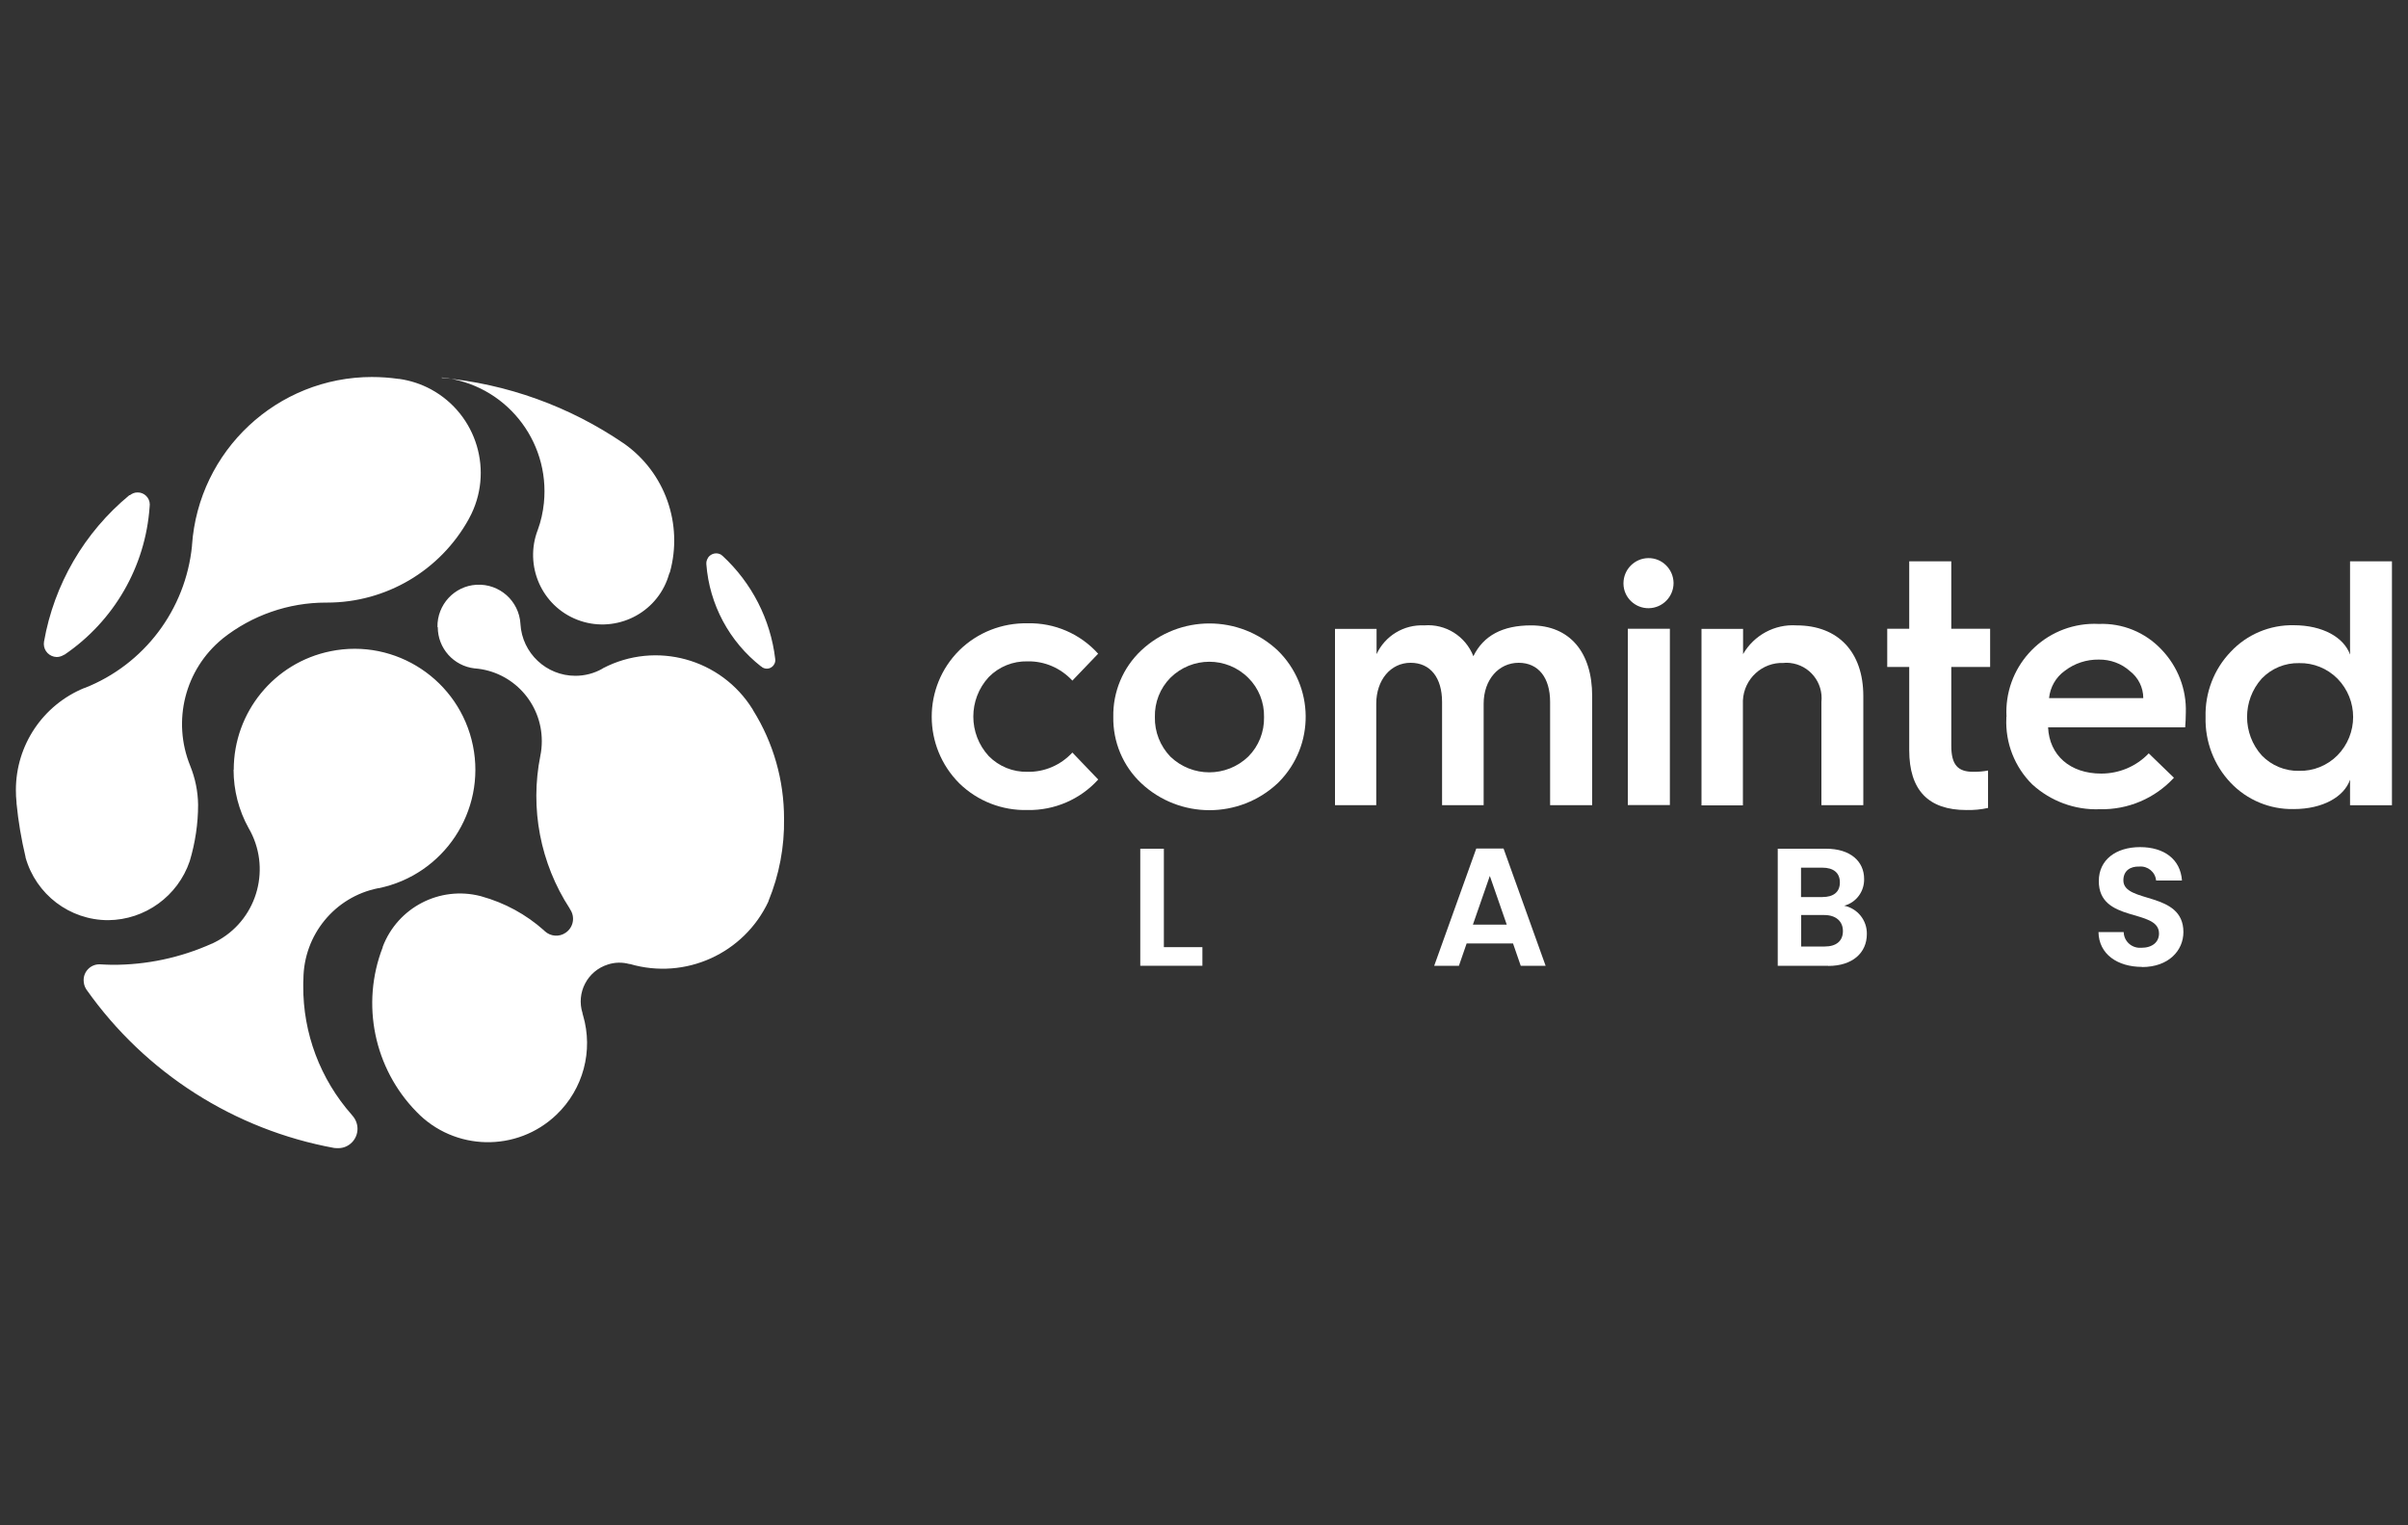
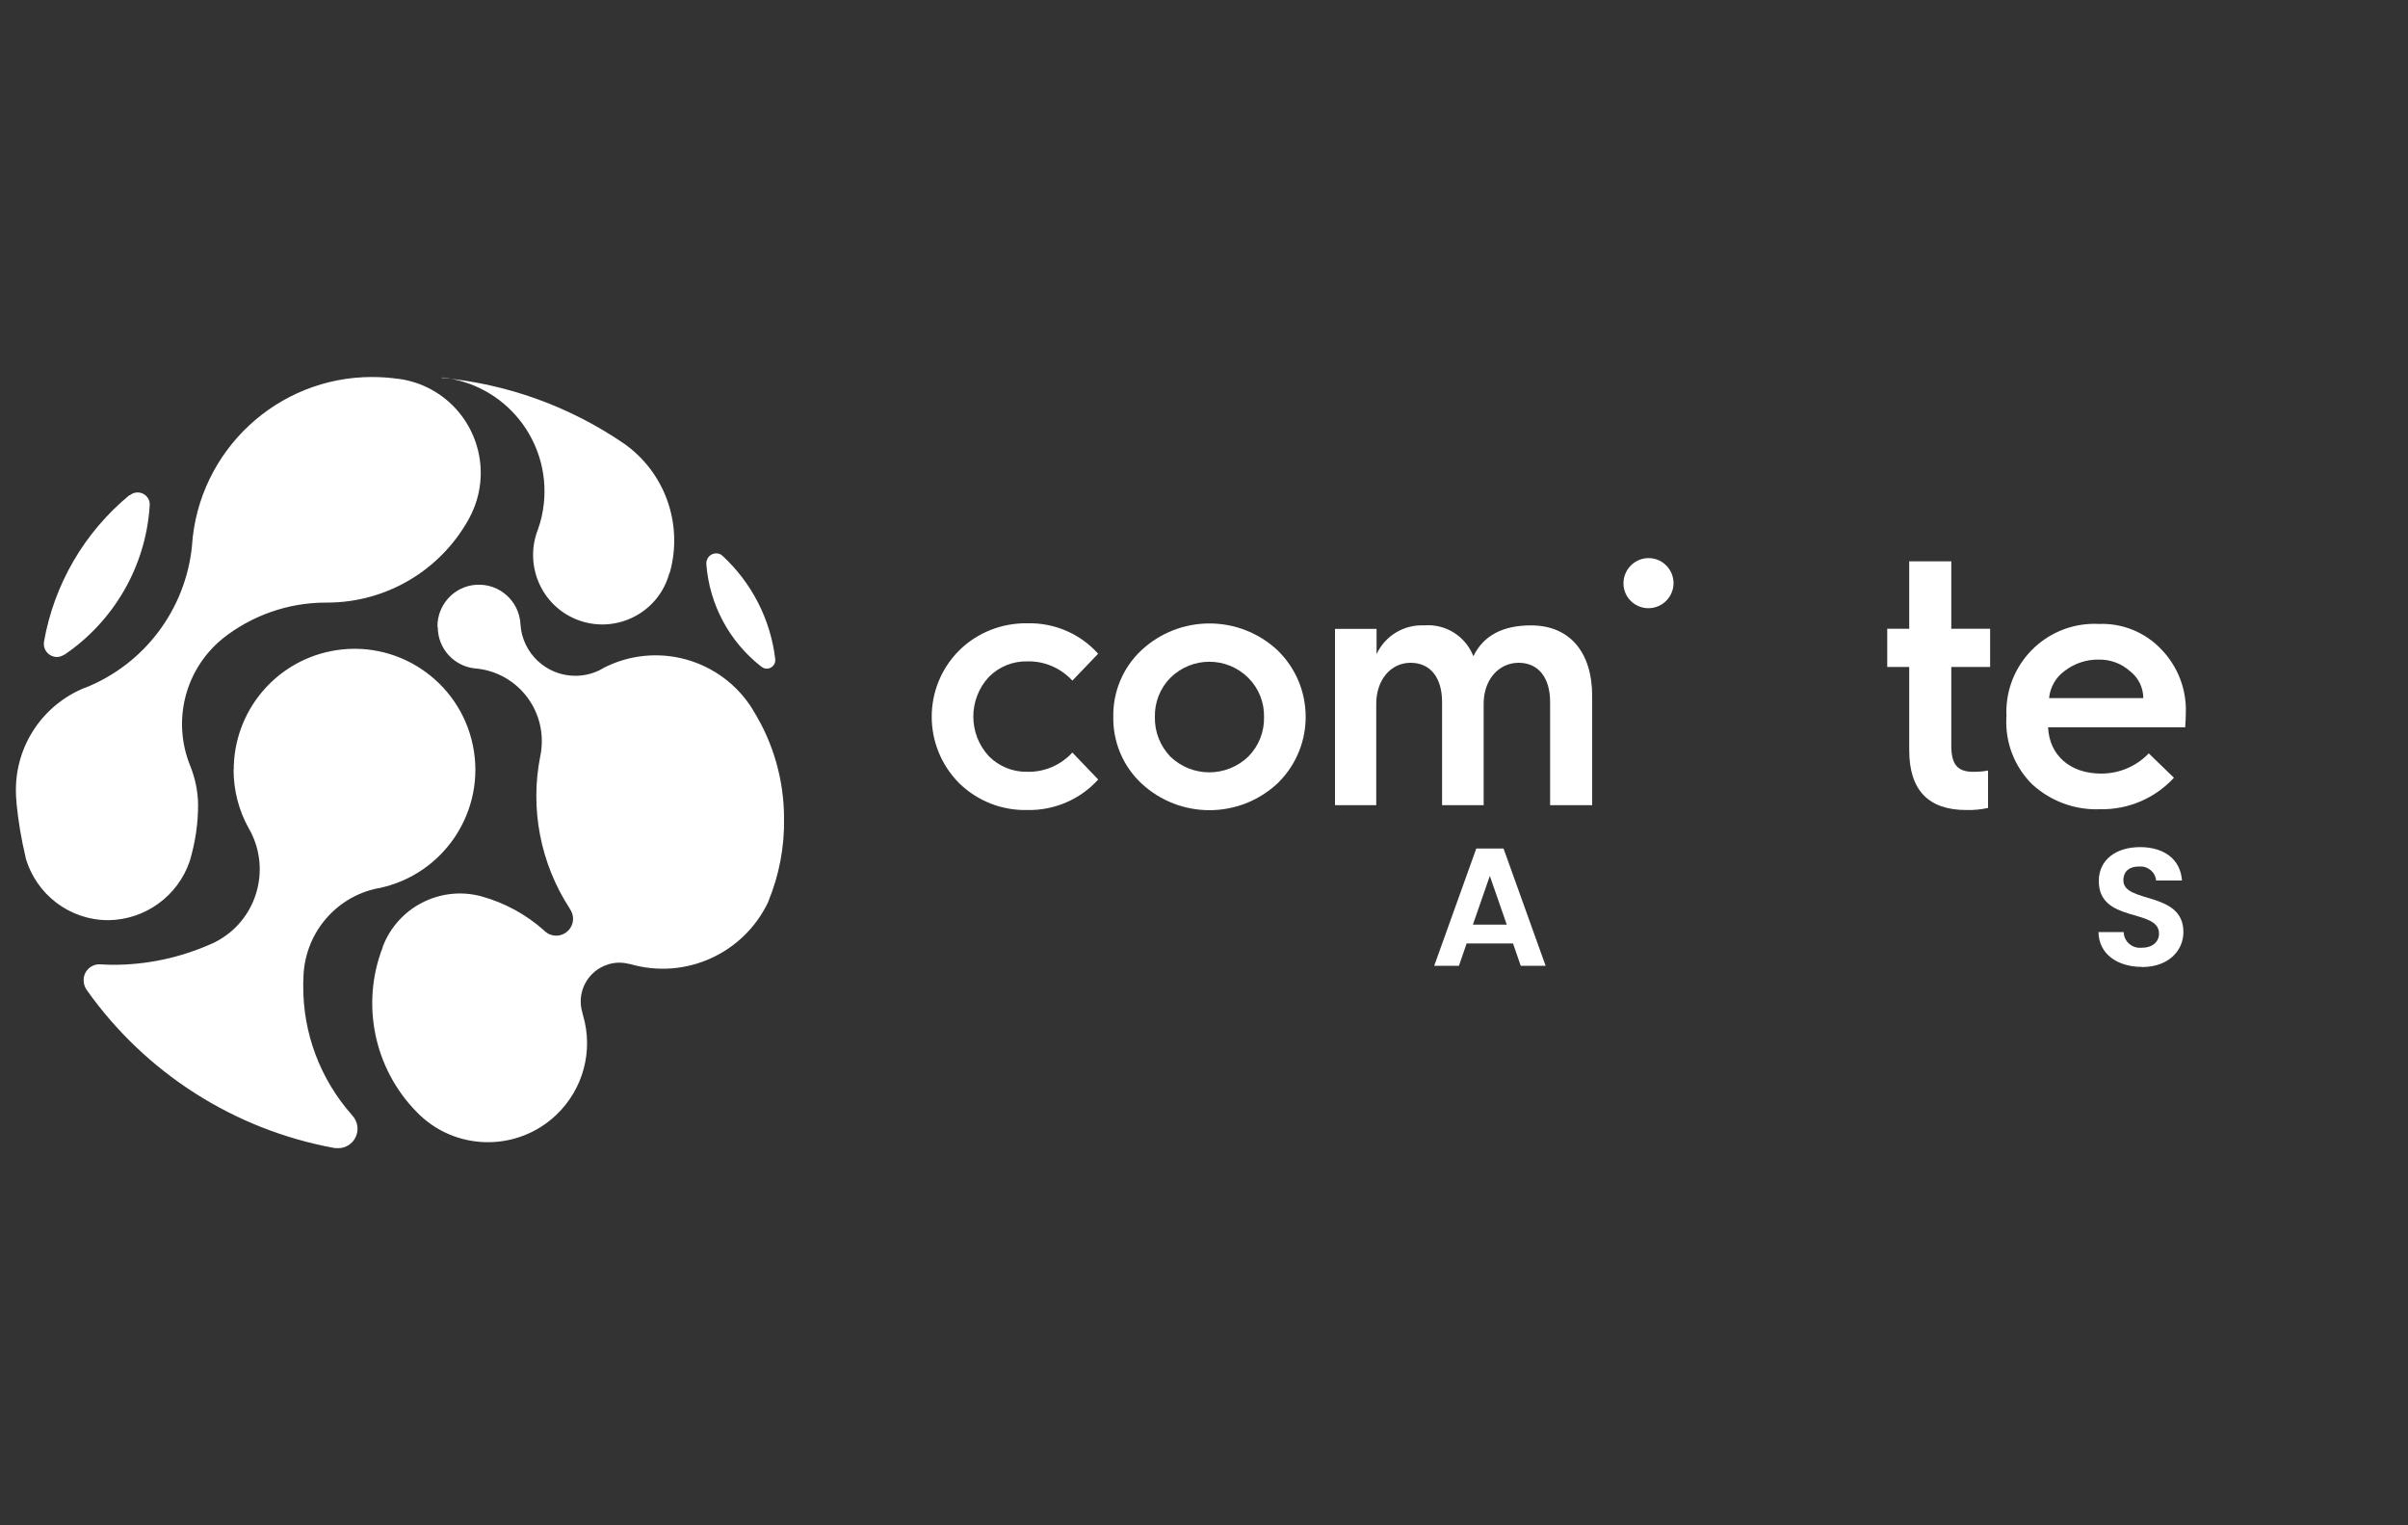
<svg xmlns="http://www.w3.org/2000/svg" viewBox="0 0 150 95">
  <rect x="0" y="0" width="150" height="95" fill="#333333" stroke="none" />
  <defs>
    <style> .cls-1 { fill: none; } .cls-2 { fill: #fff; } </style>
  </defs>
  <g id="Capa_3" data-name="Capa 3">
    <rect class="cls-1" width="150" height="95" />
  </g>
  <g id="Capa_1" data-name="Capa 1">
    <g id="Grupo_851" data-name="Grupo 851">
      <path id="Trazado_873" data-name="Trazado 873" class="cls-2" d="M68.41,40.71l-1.61,1.68c-.72-.78-1.73-1.22-2.79-1.2-.91-.02-1.78.33-2.42.98-1.28,1.39-1.28,3.53,0,4.92.64.65,1.51,1,2.42.98,1.06.02,2.07-.42,2.79-1.2l1.61,1.68c-1.12,1.24-2.73,1.93-4.4,1.9-1.58.04-3.11-.55-4.25-1.66-2.29-2.29-2.3-6,0-8.29,0,0,0,0,0,0,1.13-1.11,2.66-1.71,4.25-1.68,1.67-.04,3.28.65,4.4,1.9" />
      <path id="Trazado_874" data-name="Trazado 874" class="cls-2" d="M69.35,44.65c-.03-1.56.6-3.07,1.74-4.14,2.39-2.24,6.11-2.24,8.5,0,2.29,2.23,2.33,5.9.09,8.18-.03.03-.06.06-.09.09-2.39,2.24-6.11,2.24-8.5,0-1.14-1.07-1.77-2.58-1.74-4.14M77.76,47.12c.65-.65,1-1.54.98-2.46.02-.91-.33-1.8-.98-2.44-1.34-1.34-3.51-1.34-4.86,0-.64.65-.98,1.53-.96,2.44-.02.92.33,1.8.96,2.46,1.36,1.31,3.5,1.31,4.86,0" />
      <path id="Trazado_875" data-name="Trazado 875" class="cls-2" d="M83.16,50.15v-10.98h2.59v1.57c.53-1.14,1.7-1.85,2.96-1.79,1.34-.11,2.58.67,3.07,1.92.63-1.29,1.83-1.92,3.59-1.92,2.42,0,3.81,1.68,3.81,4.4v6.8h-2.62v-6.43c0-1.5-.72-2.44-1.96-2.44s-2.18,1.05-2.18,2.55v6.32h-2.59v-6.43c0-1.5-.72-2.44-1.96-2.44s-2.14,1.07-2.14,2.55v6.32h-2.59Z" />
      <path id="Trazado_876" data-name="Trazado 876" class="cls-2" d="M101.13,36.33c0-.86.69-1.56,1.55-1.57s1.56.69,1.57,1.55c0,.86-.69,1.56-1.55,1.57-.85.01-1.56-.67-1.57-1.52,0,0,0-.02,0-.03" />
-       <rect id="Rectángulo_556" data-name="Rectángulo 556" class="cls-2" x="101.4" y="39.16" width="2.62" height="10.98" />
-       <path id="Trazado_877" data-name="Trazado 877" class="cls-2" d="M105.99,50.15v-10.98h2.59v1.57c.68-1.18,1.97-1.88,3.33-1.79,2.61,0,4.16,1.68,4.16,4.4v6.8h-2.61v-6.43c.13-1.21-.74-2.3-1.96-2.43-.12-.01-.25-.02-.38,0-1.35-.06-2.49.99-2.55,2.34,0,.07,0,.14,0,.21v6.32h-2.59Z" />
      <path id="Trazado_878" data-name="Trazado 878" class="cls-2" d="M118.93,41.54h-1.37v-2.38h1.37v-4.2h2.62v4.2h2.42v2.38h-2.42v4.9c0,1.2.41,1.63,1.37,1.63.31,0,.61-.02.92-.08v2.33c-.44.1-.9.14-1.35.13-2.37,0-3.56-1.24-3.56-3.73v-5.19Z" />
      <path id="Trazado_879" data-name="Trazado 879" class="cls-2" d="M124.99,44.65c-.17-3.03,2.15-5.62,5.18-5.79.19-.01.38-.01.57,0,1.47-.06,2.89.52,3.9,1.59,1.02,1.06,1.57,2.48,1.52,3.94,0,.33-.02.63-.04.91h-8.54c.08,1.74,1.37,2.88,3.31,2.88,1.12,0,2.19-.45,2.96-1.26l1.57,1.52c-1.19,1.29-2.87,2-4.62,1.96-1.55.06-3.06-.5-4.21-1.55-1.09-1.08-1.68-2.58-1.61-4.12v-.09ZM133.51,43.48c0-.66-.31-1.28-.83-1.68-.53-.48-1.23-.73-1.94-.72-.76-.01-1.51.23-2.12.7-.56.4-.91,1.02-.98,1.7h5.87Z" />
-       <path id="Trazado_880" data-name="Trazado 880" class="cls-2" d="M146.39,40.75v-5.79h2.61v15.19h-2.61v-1.59c-.37,1.07-1.7,1.83-3.51,1.83-1.48.03-2.9-.56-3.92-1.63-1.05-1.1-1.61-2.58-1.57-4.1-.04-1.51.52-2.98,1.57-4.07,1.01-1.08,2.44-1.68,3.92-1.65,1.81,0,3.13.76,3.51,1.83M145.6,47.05c1.31-1.33,1.31-3.46,0-4.79-.63-.63-1.49-.98-2.38-.96-.88-.02-1.72.33-2.33.96-1.22,1.36-1.22,3.43,0,4.79.61.63,1.45.98,2.33.96.89.02,1.75-.33,2.38-.96" />
-       <path id="Trazado_881" data-name="Trazado 881" class="cls-2" d="M72.5,52.86v6.13h2.4v1.16h-3.87v-7.29h1.46Z" />
      <path id="Trazado_882" data-name="Trazado 882" class="cls-2" d="M94.26,58.76h-2.9l-.48,1.39h-1.54l2.62-7.3h1.7l2.62,7.3h-1.55l-.48-1.39ZM92.81,54.54l-1.06,3.05h2.11l-1.06-3.05Z" />
-       <path id="Trazado_883" data-name="Trazado 883" class="cls-2" d="M113.88,60.15h-3.14v-7.29h3.01c1.52,0,2.37.79,2.37,1.88.02.78-.49,1.47-1.24,1.67.83.17,1.43.91,1.41,1.77,0,1.16-.89,1.98-2.4,1.98M113.53,54.04h-1.34v1.83h1.33c.69,0,1.09-.31,1.09-.91s-.4-.92-1.09-.92M113.64,56.99h-1.44v1.96h1.47c.71,0,1.13-.34,1.13-.96s-.45-1-1.16-1" />
      <path id="Trazado_884" data-name="Trazado 884" class="cls-2" d="M133.43,60.22c-1.52,0-2.69-.79-2.71-2.17h1.57c.01.55.47.99,1.02.98.03,0,.06,0,.08,0,.69,0,1.1-.36,1.1-.89,0-1.58-3.76-.63-3.75-3.27,0-1.32,1.07-2.11,2.57-2.11s2.52.76,2.61,2.08h-1.61c-.05-.53-.52-.91-1.04-.87-.57-.02-1,.26-1,.86,0,1.46,3.74.65,3.74,3.22,0,1.15-.92,2.18-2.58,2.18" />
      <path id="Trazado_885" data-name="Trazado 885" class="cls-2" d="M14.55,47.94c0,1.27.32,2.53.94,3.64h0c1.41,2.43.59,5.55-1.84,6.96-.14.08-.29.16-.44.23h-.01c-1.96.88-4.08,1.33-6.22,1.32-.25,0-.51-.02-.76-.03h-.03c-.54,0-.98.44-.98.98h0c0,.2.05.4.16.57l.02.03c3.66,5.18,9.2,8.72,15.44,9.86h.02c.05,0,.11.01.16.01h.06c.66,0,1.2-.54,1.2-1.21,0-.3-.12-.6-.32-.82l-.04-.05c-1.96-2.22-3.04-5.08-3.02-8.04,0-.14,0-.27.01-.41h0c.02-2.76,1.96-5.12,4.65-5.66h.03c4.07-.83,6.71-4.81,5.88-8.88-.83-4.07-4.8-6.71-8.87-5.88-3.51.71-6.03,3.8-6.03,7.38M27.27,39.06c0,1.32.99,2.42,2.3,2.57h.02c2.35.19,4.16,2.16,4.16,4.52v.02c0,.3-.03.61-.09.9-.66,3.28,0,6.7,1.82,9.5l.03.06c.33.48.21,1.13-.27,1.46-.4.28-.94.24-1.3-.09l-.05-.05c-1.12-1-2.45-1.72-3.89-2.12l-.07-.02c-2.54-.65-5.16.71-6.09,3.16v.03c-1.37,3.53-.54,7.54,2.1,10.24h0c2.36,2.46,6.27,2.54,8.73.18,1.66-1.59,2.3-3.97,1.65-6.18-.01-.03-.02-.07-.03-.1v-.03c-.41-1.28.3-2.64,1.58-3.04.43-.14.89-.15,1.33-.03h.04c3.45,1.01,7.11-.65,8.63-3.9v-.02c.67-1.63,1-3.38.97-5.14,0-2.38-.66-4.71-1.92-6.73l-.03-.06c-1.96-3.17-6.03-4.29-9.33-2.57l-.04.03c-.51.29-1.09.44-1.68.44-1.81,0-3.31-1.41-3.42-3.22v-.02c-.09-1.43-1.31-2.51-2.74-2.43-1.38.08-2.45,1.24-2.43,2.63M44.1,34.75c-.07.11-.11.24-.1.37v.02c.19,2.51,1.43,4.82,3.41,6.37h.02s.04.04.05.05c.25.16.57.09.73-.16.07-.11.1-.23.08-.36h0c-.29-2.46-1.46-4.74-3.28-6.42h-.01s-.04-.04-.06-.06c-.28-.18-.65-.1-.84.18,0,0,0,0,0,0M8.08,30.84h-.02c-2.81,2.32-4.69,5.55-5.32,9.13v.02s-.01.08-.01.12c0,.44.36.8.8.81.16,0,.32-.05.46-.14h.02c3.09-2.1,5.05-5.49,5.31-9.21,0,0,.01-.11.01-.15,0-.42-.35-.76-.77-.75-.18,0-.34.07-.48.18M27.52,23.51c3.92.4,6.76,3.9,6.36,7.82-.06.57-.18,1.13-.38,1.67h0c-.86,2.23.24,4.74,2.46,5.6,2.22.86,4.73-.24,5.59-2.46.05-.14.1-.28.14-.42l.04-.08c.83-3-.3-6.2-2.84-8l-.03-.02c-3.38-2.31-7.29-3.72-11.36-4.09h.02ZM23.18,23.48c-5.91,0-10.81,4.58-11.22,10.48v.04c-.4,3.97-2.98,7.39-6.69,8.85h-.02c-2.58,1.06-4.26,3.56-4.26,6.35,0,.26.01.52.04.78v.06c.11,1.12.3,2.24.56,3.33v.03c.65,2.31,2.75,3.91,5.15,3.91,2.3-.02,4.34-1.5,5.08-3.68.34-1.14.52-2.32.52-3.51-.01-.83-.18-1.65-.49-2.42h0c-1.14-2.8-.33-6,2-7.91l.02-.02c1.83-1.45,4.1-2.24,6.43-2.24h.08c3.67,0,7.04-1.99,8.82-5.2,0-.02.03-.06.03-.06,1.56-2.87.49-6.46-2.38-8.02-.61-.33-1.28-.55-1.97-.65h-.04c-.56-.08-1.12-.12-1.68-.12Z" />
    </g>
  </g>
</svg>